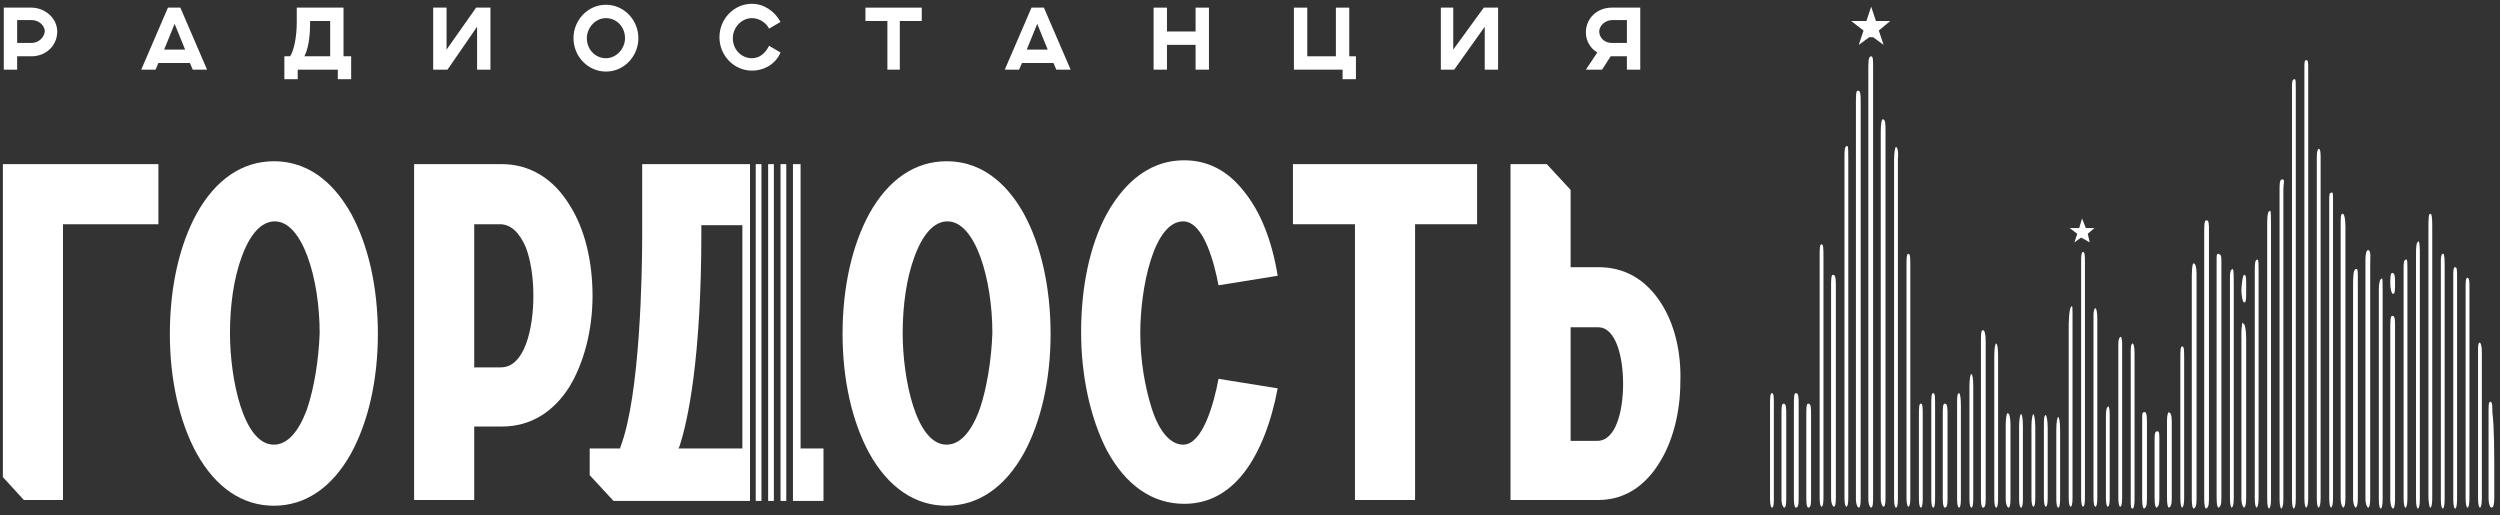
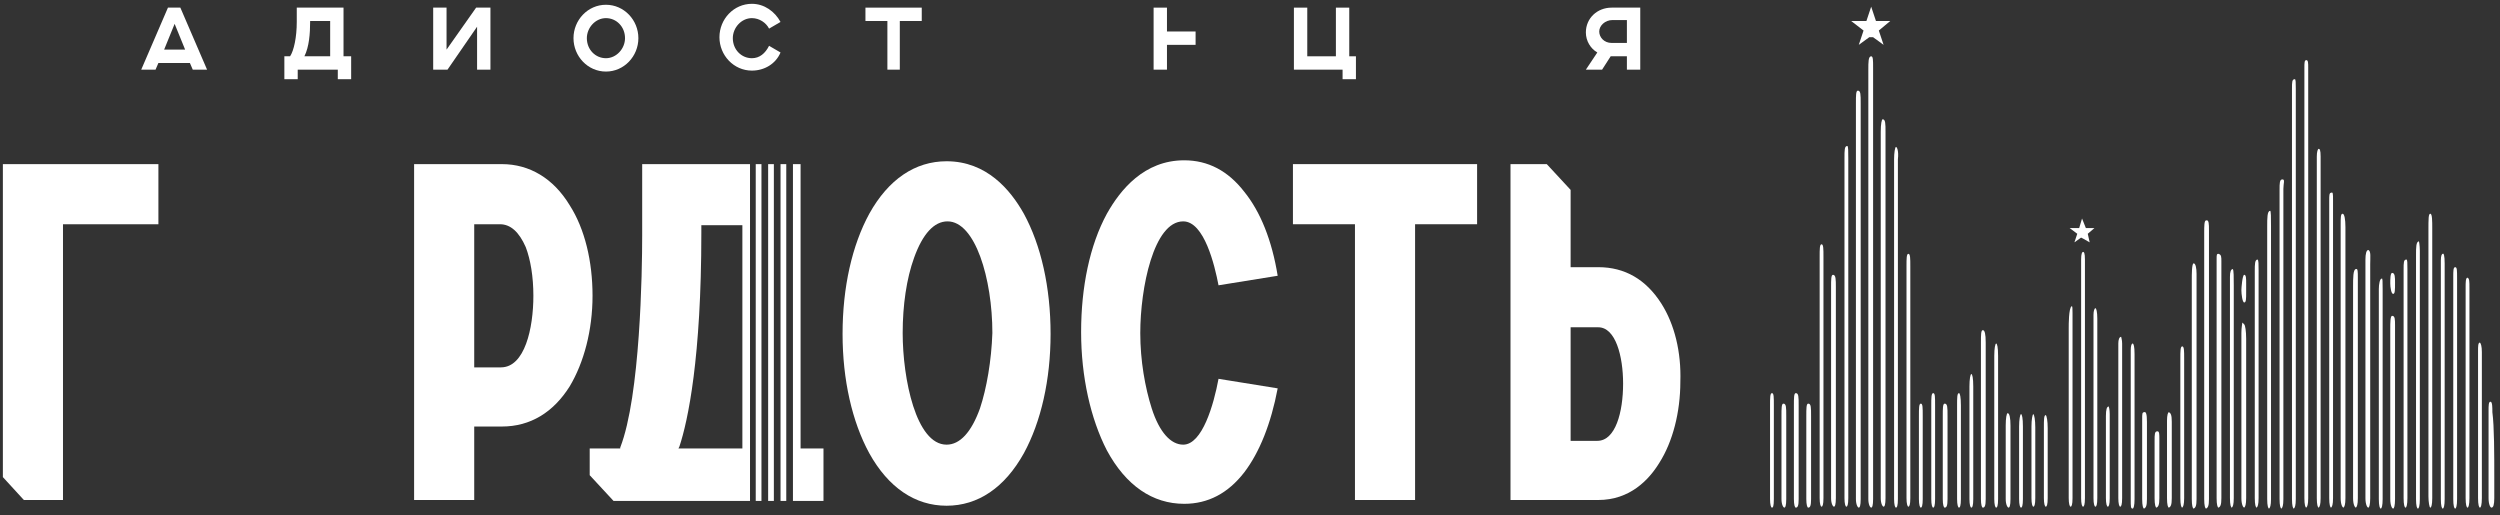
<svg xmlns="http://www.w3.org/2000/svg" width="262" height="54" viewBox="0 0 262 54" fill="none">
  <rect x="0" y="0" width="262" height="54" fill="#333333" stroke="none" />
-   <path d="M3.298 0.8H0.398V7.3H1.798V5.9H3.298C4.798 5.9 5.998 4.8 5.998 3.3C5.998 1.9 4.698 0.8 3.298 0.8ZM3.298 4.5H1.798V2.1H3.298C4.098 2.1 4.698 2.7 4.698 3.3C4.598 4 3.998 4.5 3.298 4.5Z" fill="white" />
  <path d="M18.901 0.8H17.601L14.801 7.3H16.301L16.601 6.6H19.901L20.201 7.3H21.701L18.901 0.8ZM17.201 5.2L18.301 2.5L19.401 5.2H17.201Z" fill="white" />
  <path d="M36.001 5.9V0.8H31.101V2.3C31.101 3.9 30.801 5.3 30.401 5.9H29.801V8.3H31.201V7.3H35.401V8.3H36.801V5.9H36.001ZM34.701 5.9H31.901C32.401 4.9 32.501 3.5 32.501 2.3V2.2H34.601V5.9H34.701Z" fill="white" />
  <path d="M49.898 0.8L46.798 5.2V0.8H45.398V7.3H46.898L49.998 2.8V7.3H51.398V0.8H49.898Z" fill="white" />
  <path d="M63.502 0.5C61.602 0.5 60.102 2.1 60.102 4C60.102 5.9 61.602 7.5 63.502 7.5C65.402 7.5 66.902 5.9 66.902 4C66.902 2.1 65.402 0.5 63.502 0.5ZM63.502 6.1C62.402 6.1 61.502 5.2 61.502 4C61.502 2.9 62.402 1.9 63.502 1.9C64.602 1.9 65.502 2.8 65.502 4C65.502 5.1 64.602 6.1 63.502 6.1Z" fill="white" />
  <path d="M78.799 6.1C77.698 6.1 76.799 5.2 76.799 4C76.799 2.9 77.698 1.9 78.799 1.9C79.599 1.9 80.298 2.4 80.598 3L81.799 2.3C81.198 1.2 80.099 0.4 78.799 0.4C76.898 0.4 75.398 2 75.398 3.9C75.398 5.8 76.898 7.4 78.799 7.4C80.099 7.4 81.299 6.7 81.799 5.5L80.598 4.8C80.198 5.6 79.599 6.1 78.799 6.1Z" fill="white" />
  <path d="M90.699 0.8V2.2H92.999V7.3H94.299V2.2H96.599V0.8H90.699Z" fill="white" />
-   <path d="M109.401 0.8H108.101L105.301 7.3H106.801L107.101 6.6H110.401L110.701 7.3H112.201L109.401 0.8ZM107.601 5.2L108.701 2.5L109.801 5.2H107.601Z" fill="white" />
-   <path d="M125.298 0.8V3.3H122.298V0.8H120.898V7.3H122.298V4.7H125.298V7.3H126.698V0.8H125.298Z" fill="white" />
+   <path d="M125.298 0.8V3.3H122.298V0.8H120.898V7.3H122.298V4.7H125.298V7.3V0.8H125.298Z" fill="white" />
  <path d="M141.402 5.9V0.8H140.002V5.9H137.002V0.8H135.602V7.3H140.702V8.3H142.102V5.9H141.402Z" fill="white" />
-   <path d="M155.5 0.8L152.3 5.2V0.8H151V7.3H152.4L155.6 2.8V7.3H157V0.8H155.5Z" fill="white" />
  <path d="M168.899 0.8C167.399 0.8 166.199 1.9 166.199 3.4C166.199 4.3 166.699 5.1 167.399 5.5L166.199 7.3H167.899L168.799 5.9H170.499V7.3H171.899V0.8H168.899ZM170.499 4.5H168.899C168.099 4.5 167.599 3.9 167.599 3.3C167.599 2.7 168.199 2.1 168.999 2.1H170.499V4.5Z" fill="white" />
  <path d="M0.301 17.2V50L2.501 52.4H6.601V23.5H16.601V17.2H0.301Z" fill="white" />
-   <path d="M36.801 22.4C35.401 19.9 32.901 16.9 28.701 16.9C25.401 16.9 22.601 18.8 20.601 22.4C18.801 25.7 17.801 30.1 17.801 35C17.801 39.8 18.801 44.2 20.601 47.5C22.601 51.1 25.401 53 28.701 53C32.001 53 34.801 51.1 36.801 47.5C38.601 44.2 39.601 39.8 39.601 35C39.601 30.1 38.601 25.7 36.801 22.4ZM32.201 42.8C31.301 45.3 30.101 46.6 28.701 46.6C25.501 46.6 24.101 39.7 24.101 34.9C24.101 32 24.501 29.2 25.301 27C26.201 24.5 27.401 23.2 28.801 23.2C31.701 23.2 33.501 29.2 33.501 34.9C33.401 37.8 32.901 40.7 32.201 42.8Z" fill="white" />
  <path d="M59.698 21.5C57.998 18.7 55.498 17.2 52.598 17.2H43.398V52.4H49.698V44.7H52.598C55.598 44.7 57.998 43.2 59.698 40.5C61.198 38 62.098 34.6 62.098 31C62.098 27.4 61.298 24 59.698 21.5ZM52.498 38.5H49.698V23.5H52.398C53.498 23.5 54.398 24.3 55.098 25.9C55.598 27.2 55.898 29 55.898 31C55.898 34.4 54.998 38.5 52.498 38.5Z" fill="white" />
  <path d="M107.301 22.4C105.901 19.9 103.401 16.9 99.201 16.9C95.901 16.9 93.101 18.8 91.101 22.4C89.301 25.7 88.301 30.1 88.301 35C88.301 39.8 89.301 44.2 91.101 47.5C93.101 51.1 95.901 53 99.201 53C102.501 53 105.301 51.1 107.301 47.5C109.101 44.2 110.101 39.8 110.101 35C110.101 30.1 109.101 25.7 107.301 22.4ZM102.701 42.8C101.801 45.3 100.601 46.6 99.201 46.6C96.001 46.6 94.601 39.7 94.601 34.9C94.601 32 95.001 29.2 95.801 27C96.701 24.5 97.901 23.2 99.301 23.2C102.201 23.2 104.001 29.2 104.001 34.9C103.901 37.8 103.401 40.7 102.701 42.8Z" fill="white" />
  <path d="M124.001 46.6C122.701 46.6 121.501 45.3 120.701 42.8C120.001 40.6 119.501 37.8 119.501 34.9C119.501 30.2 120.901 23.2 124.001 23.2C126.201 23.2 127.301 27.8 127.701 29.9L133.901 28.9C133.301 25.2 132.101 22.2 130.401 20.1C128.701 17.9 126.601 16.8 124.101 16.8C119.901 16.8 117.401 19.9 116.001 22.4C114.201 25.7 113.301 30.1 113.301 34.8C113.301 39.5 114.301 43.9 116.001 47.2C118.001 50.9 120.801 52.8 124.101 52.8C126.601 52.8 128.701 51.7 130.401 49.5C132.001 47.4 133.201 44.4 133.901 40.7L127.701 39.7C127.201 42.4 126.001 46.6 124.001 46.6Z" fill="white" />
  <path d="M135.5 17.2V23.5H142V52.4H148.3V23.5H154.8V17.2H135.5Z" fill="white" />
  <path d="M174.101 31.8C172.501 29.3 170.301 28 167.501 28H164.601V19.9L162.101 17.2H158.301V52.4H167.501C170.801 52.4 172.801 50.3 173.901 48.5C175.301 46.3 176.101 43.2 176.101 40C176.201 36.9 175.501 34 174.101 31.8ZM167.401 46.2H164.601V34.3H167.501C169.301 34.3 170.101 37.3 170.101 40.2C170.101 43.2 169.301 46.2 167.401 46.2Z" fill="white" />
  <path d="M67.301 17.2V24.7C67.301 28.5 67.101 41.5 65.001 46.9V47H61.801V49.8L64.301 52.5H78.601V17.2H67.301ZM77.801 47H71.101L71.201 46.8C72.101 44.1 73.501 37.5 73.501 24.4V23.6H77.801V47ZM80.501 52.5H81.101V17.2H80.501V52.5ZM83.901 47V17.2H83.101V52.5H86.301V47H83.901ZM81.801 52.5H82.401V17.2H81.801V52.5ZM79.201 52.5H79.801V17.2H79.201V52.5Z" fill="white" />
  <path d="M251 29.6C251 30.4 251 30.8 250.8 30.8C250.6 30.8 250.5 30.1 250.5 29.7C250.5 29.3 250.5 28.6 250.7 28.6C251 28.6 251 29.1 251 29.6Z" fill="white" />
  <path d="M185.9 42.5V52.3C185.9 53.1 185.8 53.2 185.7 53.2C185.6 53.2 185.5 52.9 185.5 52.3V42.5C185.5 41.7 185.5 41.2 185.7 41.2C185.9 41.2 185.9 41.6 185.9 42.5Z" fill="white" />
  <path d="M187.199 43.6V52.3C187.199 53 187.099 53.2 186.999 53.2C186.899 53.2 186.699 52.9 186.699 52.3V43.6C186.699 42.8 186.699 42.3 186.899 42.3C187.199 42.3 187.199 42.7 187.199 43.6Z" fill="white" />
  <path d="M188.5 42.5V52.3C188.5 53 188.4 53.2 188.2 53.2C188.1 53.2 188 52.9 188 52.3V42.5C188 41.7 188 41.2 188.2 41.2C188.5 41.2 188.5 41.6 188.5 42.5Z" fill="white" />
  <path d="M189.801 43.6V52.3C189.801 53 189.701 53.2 189.501 53.2C189.401 53.2 189.301 52.9 189.301 52.3V43.6C189.301 42.8 189.301 42.3 189.501 42.3C189.801 42.3 189.801 42.7 189.801 43.6Z" fill="white" />
  <path d="M191.099 26.9V52.2C191.099 52.9 190.999 53.1 190.899 53.1C190.799 53.1 190.699 52.8 190.699 52.2V26.9C190.699 26.1 190.699 25.6 190.899 25.6C191.099 25.6 191.099 26.1 191.099 26.9Z" fill="white" />
  <path d="M192.398 30.1V52.2C192.398 52.9 192.298 53.1 192.198 53.1C192.098 53.1 191.898 52.8 191.898 52.2V30.1C191.898 29.3 191.898 28.8 192.098 28.8C192.398 28.8 192.398 29.3 192.398 30.1Z" fill="white" />
  <path d="M193.701 16.6V52.2C193.701 52.9 193.601 53.1 193.501 53.1C193.401 53.1 193.301 52.8 193.301 52.2V16.6C193.301 15.7 193.301 15.3 193.601 15.3C193.701 15.3 193.701 15.9 193.701 16.6Z" fill="white" />
  <path d="M195 10.8V52.3C195 53 194.9 53.2 194.8 53.2C194.7 53.2 194.5 52.9 194.5 52.3V10.8C194.5 10 194.5 9.5 194.7 9.5C195 9.5 195 9.9 195 10.8Z" fill="white" />
  <path d="M196.301 7.1V52.3C196.301 53 196.201 53.2 196.101 53.2C196.001 53.2 195.801 52.9 195.801 52.3V7.3C195.801 6.5 195.801 5.9 196.101 5.9C196.301 5.9 196.301 6.3 196.301 7.1Z" fill="white" />
  <path d="M197.602 13.8V52.2C197.602 52.9 197.502 53.1 197.402 53.1C197.302 53.1 197.102 52.8 197.102 52.2V13.8C197.102 13 197.202 12.5 197.302 12.5C197.602 12.5 197.602 13 197.602 13.8Z" fill="white" />
  <path d="M198.9 16.7V52.3C198.9 53 198.8 53.2 198.7 53.2C198.6 53.2 198.5 52.9 198.5 52.3V16.7C198.5 16 198.6 15.4 198.7 15.4C198.8 15.4 199 15.8 198.9 16.7Z" fill="white" />
  <path d="M200.201 27.9V52.2C200.201 52.9 200.101 53.1 200.001 53.1C199.901 53.1 199.801 52.8 199.801 52.2V27.9C199.801 27.1 199.801 26.6 200.001 26.6C200.201 26.6 200.201 27.1 200.201 27.9Z" fill="white" />
  <path d="M201.502 43.6V52.3C201.502 53 201.402 53.2 201.302 53.2C201.202 53.2 201.102 52.9 201.102 52.3V43.6C201.102 42.8 201.102 42.3 201.302 42.3C201.502 42.3 201.502 42.7 201.502 43.6Z" fill="white" />
  <path d="M202.798 42.5V52.3C202.798 53 202.698 53.2 202.598 53.2C202.498 53.2 202.398 52.9 202.398 52.3V42.5C202.398 41.7 202.398 41.2 202.598 41.2C202.798 41.2 202.798 41.6 202.798 42.5Z" fill="white" />
  <path d="M204.102 43.6V52.3C204.102 53 204.002 53.2 203.802 53.2C203.702 53.2 203.602 52.9 203.602 52.3V43.6C203.602 42.8 203.602 42.3 203.802 42.3C204.102 42.3 204.102 42.7 204.102 43.6Z" fill="white" />
  <path d="M205.502 42.5V52.3C205.502 53 205.402 53.2 205.302 53.2C205.202 53.2 205.102 52.9 205.102 52.3V42.5C205.102 41.7 205.102 41.2 205.302 41.2C205.402 41.2 205.502 41.6 205.502 42.5Z" fill="white" />
  <path d="M206.798 40.5V52.3C206.798 53 206.698 53.2 206.598 53.2C206.498 53.2 206.398 52.9 206.398 52.3V40.5C206.398 39.7 206.498 39.2 206.598 39.2C206.698 39.2 206.798 39.6 206.798 40.5Z" fill="white" />
  <path d="M208.102 35.9V52.3C208.102 53 208.002 53.2 207.802 53.2C207.702 53.2 207.602 52.9 207.602 52.3V35.9C207.602 35.1 207.602 34.6 207.802 34.6C208.002 34.6 208.102 35 208.102 35.9Z" fill="white" />
  <path d="M209.4 37.3V52.3C209.4 53 209.3 53.2 209.2 53.2C209.1 53.2 209 52.9 209 52.3V37.3C209 36.5 209.1 36 209.2 36C209.3 36 209.4 36.4 209.4 37.3Z" fill="white" />
  <path d="M210.699 44.6V52.3C210.699 53 210.599 53.2 210.499 53.2C210.399 53.2 210.199 52.9 210.199 52.3V44.6C210.199 43.8 210.299 43.3 210.399 43.3C210.599 43.3 210.699 43.8 210.699 44.6Z" fill="white" />
  <path d="M212.002 44.7V52.3C212.002 53 211.902 53.2 211.802 53.2C211.702 53.2 211.602 52.9 211.602 52.3V44.7C211.602 44 211.702 43.4 211.802 43.4C211.902 43.4 212.002 43.8 212.002 44.7Z" fill="white" />
  <path d="M213.298 44.8V52.2C213.298 52.9 213.198 53.1 213.098 53.1C212.998 53.1 212.898 52.8 212.898 52.2V44.7C212.898 44 212.998 43.4 213.098 43.4C213.198 43.5 213.298 44 213.298 44.8Z" fill="white" />
  <path d="M214.599 44.9V52.2C214.599 52.9 214.499 53.1 214.399 53.1C214.299 53.1 214.199 52.8 214.199 52.2V44.8C214.199 44 214.199 43.5 214.399 43.5C214.499 43.6 214.599 44.1 214.599 44.9Z" fill="white" />
-   <path d="M215.9 45.1V52.3C215.9 53 215.8 53.2 215.7 53.2C215.6 53.2 215.5 52.9 215.5 52.3V45C215.5 44.3 215.6 43.7 215.7 43.7C215.8 43.7 215.9 44.2 215.9 45.1Z" fill="white" />
  <path d="M217.201 32.8V52.2C217.201 52.9 217.101 53.1 217.001 53.1C216.901 53.1 216.801 52.8 216.801 52.2V34.4C216.801 34 216.801 32.3 217.101 32.1C217.201 32 217.201 32.4 217.201 32.8Z" fill="white" />
  <path d="M218.502 27.2V52.2C218.502 52.9 218.402 53.1 218.302 53.1C218.202 53.1 218.102 52.8 218.102 52.2V27.2C218.102 26.6 218.202 26.4 218.302 26.4C218.402 26.4 218.502 26.5 218.502 27.2Z" fill="white" />
  <path d="M219.798 33.4V52.2C219.798 52.9 219.698 53.1 219.598 53.1C219.498 53.1 219.398 52.8 219.398 52.2V33C219.398 32.6 219.498 32.3 219.598 32.3C219.698 32.3 219.798 32.7 219.798 33.4Z" fill="white" />
  <path d="M221.099 43.4V52.2C221.099 52.9 220.999 53.1 220.899 53.1C220.799 53.1 220.699 52.8 220.699 52.2V43.6C220.699 42.9 220.799 42.6 220.999 42.6C220.999 42.6 221.099 42.9 221.099 43.4Z" fill="white" />
  <path d="M222.4 36V52.2C222.4 52.9 222.3 53.1 222.2 53.1C222.1 53.1 222 52.8 222 52.2V36C222 35.6 222.1 35.3 222.3 35.3C222.3 35.4 222.4 35.6 222.4 36Z" fill="white" />
  <path d="M223.701 37.1V52.3C223.701 53 223.601 53.3 223.501 53.3C223.301 53.3 223.301 53.1 223.301 52.3V36.7C223.301 36.2 223.401 36 223.501 36C223.601 36 223.701 36.3 223.701 37.1Z" fill="white" />
  <path d="M225 44.2V52.3C225 53 224.9 53.2 224.7 53.3C224.6 53.3 224.5 53 224.5 52.3V43.9C224.5 43.4 224.5 43.2 224.7 43.2C224.9 43.1 225 43.4 225 44.2Z" fill="white" />
  <path d="M226.301 46V52.2C226.301 52.9 226.201 53.1 226.001 53.2C225.901 53.2 225.801 52.9 225.801 52.2V46.2C225.801 45.5 225.801 45.2 226.101 45.2C226.301 45.2 226.301 45.5 226.301 46Z" fill="white" />
  <path d="M227.602 44.2V52.2C227.602 52.9 227.502 53.1 227.302 53.2C227.202 53.2 227.102 52.9 227.102 52.2V44.1C227.102 43.5 227.202 43.2 227.302 43.2C227.502 43.3 227.602 43.5 227.602 44.2Z" fill="white" />
  <path d="M228.9 52.2C228.9 52.9 228.8 53.1 228.7 53.2C228.6 53.2 228.5 52.9 228.5 52.2V37.6C228.5 36.8 228.5 36.3 228.7 36.3C228.9 36.3 228.9 36.8 228.9 37.5V52.2Z" fill="white" />
  <path d="M230.199 28.7V52.3C230.199 53 230.099 53.2 229.899 53.3C229.799 53.3 229.699 53 229.699 52.3V29.4C229.699 28.7 229.699 27.6 229.899 27.6C230.099 27.6 230.199 28.1 230.199 28.7Z" fill="white" />
  <path d="M231.5 24.1V52.3C231.5 53 231.4 53.2 231.2 53.3C231.1 53.3 231 53 231 52.3V24.4C231 23.7 231 23.1 231.2 23.1C231.5 23 231.5 23.5 231.5 24.1Z" fill="white" />
  <path d="M232.801 27.4V52.2C232.801 52.9 232.701 53.1 232.501 53.2C232.401 53.2 232.301 52.9 232.301 52.2V27.2C232.301 26.7 232.301 26.6 232.501 26.6C232.801 26.7 232.801 26.9 232.801 27.4Z" fill="white" />
  <path d="M234.099 29.9V52.2C234.099 52.9 233.999 53.1 233.899 53.2C233.799 53.2 233.699 52.9 233.699 52.2V29C233.699 28.5 233.799 28.2 233.999 28.2C234.099 28.3 234.099 29.1 234.099 29.9Z" fill="white" />
  <path d="M235.398 29.7V30.6C235.398 31.3 235.398 31.7 235.198 31.7C234.998 31.7 234.898 30.8 234.898 30.4C234.898 30.2 234.998 28.8 235.198 28.8C235.398 28.8 235.398 29.2 235.398 29.7Z" fill="white" />
  <path d="M235.398 35.5V52.2C235.398 52.9 235.298 53.1 235.198 53.2C235.098 53.2 234.898 52.9 234.898 52.2V34.9C234.898 34.3 234.998 33.9 234.998 33.8L235.198 34C235.298 34.1 235.398 34.7 235.398 35.5Z" fill="white" />
  <path d="M236.701 28.3V52.2C236.701 52.9 236.601 53.1 236.501 53.2C236.401 53.2 236.301 52.9 236.301 52.2V28.4C236.301 27.7 236.301 27.2 236.601 27.2C236.701 27.3 236.701 27.7 236.701 28.3Z" fill="white" />
  <path d="M238.002 23.7V52.3C238.002 53 237.902 53.2 237.802 53.3C237.702 53.3 237.602 53 237.602 52.3V23.7C237.602 22.9 237.602 22.1 237.902 22.1C238.002 22 238.002 22.9 238.002 23.7Z" fill="white" />
  <path d="M239.298 19.8V52.3C239.298 53 239.198 53.2 239.098 53.3C238.998 53.3 238.898 53 238.898 52.3V19.9C238.898 19.2 238.898 18.8 239.198 18.8C239.498 18.8 239.298 19.2 239.298 19.8Z" fill="white" />
  <path d="M240.599 9.3V52.3C240.599 53 240.499 53.2 240.399 53.3C240.299 53.3 240.199 53 240.199 52.3V9.3C240.199 8.6 240.199 8.3 240.499 8.3C240.599 8.3 240.599 8.7 240.599 9.3Z" fill="white" />
  <path d="M241.9 7.1V52.2C241.9 52.9 241.8 53.1 241.7 53.2C241.6 53.2 241.5 52.9 241.5 52.2V7.1C241.5 6.6 241.5 6.3 241.7 6.3C241.9 6.3 241.9 6.6 241.9 7.1Z" fill="white" />
  <path d="M243.201 16.4V52.2C243.201 52.9 243.101 53.1 243.001 53.2C242.901 53.2 242.801 52.9 242.801 52.2V16.4C242.801 15.9 242.901 15.6 243.001 15.6C243.101 15.6 243.201 15.7 243.201 16.4Z" fill="white" />
  <path d="M244.502 21V52.2C244.502 52.9 244.402 53.1 244.302 53.2C244.202 53.2 244.102 52.9 244.102 52.2V21C244.102 20.5 244.102 20.2 244.302 20.2C244.502 20.1 244.502 20.3 244.502 21Z" fill="white" />
  <path d="M245.801 23.8V52.2C245.801 52.9 245.701 53.1 245.601 53.2C245.501 53.2 245.301 52.9 245.301 52.2V23.6C245.301 22.8 245.301 22.4 245.501 22.4C245.701 22.4 245.801 23 245.801 23.8Z" fill="white" />
  <path d="M247.102 29.1V52.2C247.102 52.9 247.002 53.1 246.902 53.2C246.802 53.2 246.602 52.9 246.602 52.2V30C246.602 29.2 246.602 28.2 246.902 28.2C247.102 28.1 247.102 28.5 247.102 29.1Z" fill="white" />
  <path d="M248.398 27.7V52.2C248.398 52.9 248.298 53.2 248.198 53.2C248.098 53.2 247.898 52.9 247.898 52.2V27.2C247.898 26.6 247.998 26.2 248.198 26.2C248.498 26.3 248.398 27 248.398 27.7Z" fill="white" />
  <path d="M249.701 30.3V52.3C249.701 53 249.601 53.3 249.501 53.3C249.401 53.3 249.301 53 249.301 52.3V30.3C249.301 29.8 249.401 29.2 249.601 29.2C249.701 29.1 249.701 29.5 249.701 30.3Z" fill="white" />
  <path d="M251 34.1V52.3C251 53 250.9 53.3 250.8 53.3C250.7 53.3 250.5 53 250.5 52.3V34.5C250.5 33.8 250.5 33.1 250.7 33.1C251 33.1 251 33.5 251 34.1Z" fill="white" />
  <path d="M252.298 28.2V52.2C252.298 52.9 252.198 53.2 252.098 53.2C251.998 53.2 251.898 52.9 251.898 52.2V28.3C251.898 27.5 251.898 27.2 252.198 27.2C252.298 27.2 252.298 27.6 252.298 28.2Z" fill="white" />
  <path d="M253.599 26.3V52.3C253.599 53 253.499 53.3 253.399 53.3C253.299 53.3 253.199 53 253.199 52.3V26.7C253.199 26 253.199 25.3 253.499 25.3C253.499 25.2 253.599 25.7 253.599 26.3Z" fill="white" />
  <path d="M254.9 23.9V52.2C254.9 52.9 254.8 53.2 254.7 53.2C254.6 53.2 254.5 52.6 254.5 52V24.2C254.5 22.9 254.5 22.4 254.7 22.4C254.9 22.4 254.9 23.2 254.9 23.9Z" fill="white" />
  <path d="M256.201 27.6V52.3C256.201 53 256.101 53.3 256.001 53.3C255.901 53.3 255.801 53 255.801 52.3V27.3C255.801 26.8 255.901 26.6 256.001 26.6C256.101 26.5 256.201 26.8 256.201 27.6Z" fill="white" />
  <path d="M257.502 29.2V52.3C257.502 53 257.402 53.3 257.302 53.3C257.202 53.3 257.102 53 257.102 52.3V29C257.102 28.4 257.102 28 257.302 28C257.502 28 257.502 28.3 257.502 29.2Z" fill="white" />
  <path d="M258.798 30.2V52.2C258.798 52.9 258.698 53.2 258.598 53.2C258.498 53.2 258.398 52.9 258.398 52.2V30.1C258.398 29.6 258.398 29.1 258.598 29.1C258.798 29.2 258.798 29.5 258.798 30.2Z" fill="white" />
  <path d="M260.099 36.9V52.2C260.099 52.9 259.999 53.2 259.899 53.2C259.799 53.2 259.699 52.9 259.699 52.2V36.8C259.699 36.3 259.699 35.9 259.899 35.9C259.999 36 260.099 36.3 260.099 36.9Z" fill="white" />
  <path d="M261.401 50.2C261.401 50.9 261.401 51.6 261.401 52.2C261.401 52.9 261.301 53.2 261.101 53.2C261.001 53.2 260.801 52.9 260.801 52.2V43.1C260.801 42.5 260.801 42.1 261.001 42.1C261.201 42.1 261.201 42.7 261.201 43.2C261.401 44.7 261.401 47.6 261.401 50.2Z" fill="white" />
  <path d="M198.1 2.2H196.6L196.1 0.7L195.6 2.2H194L195.3 3.2L194.8 4.7L195.9 3.9H196.3L197.4 4.7L196.9 3.2L198.1 2.2Z" fill="white" />
  <path d="M219.498 23.9H218.598L218.198 22.9L217.898 23.9H216.898L217.698 24.5L217.398 25.4L218.098 24.9L218.298 25L218.998 25.4L218.798 24.5L219.498 23.9Z" fill="white" />
</svg>